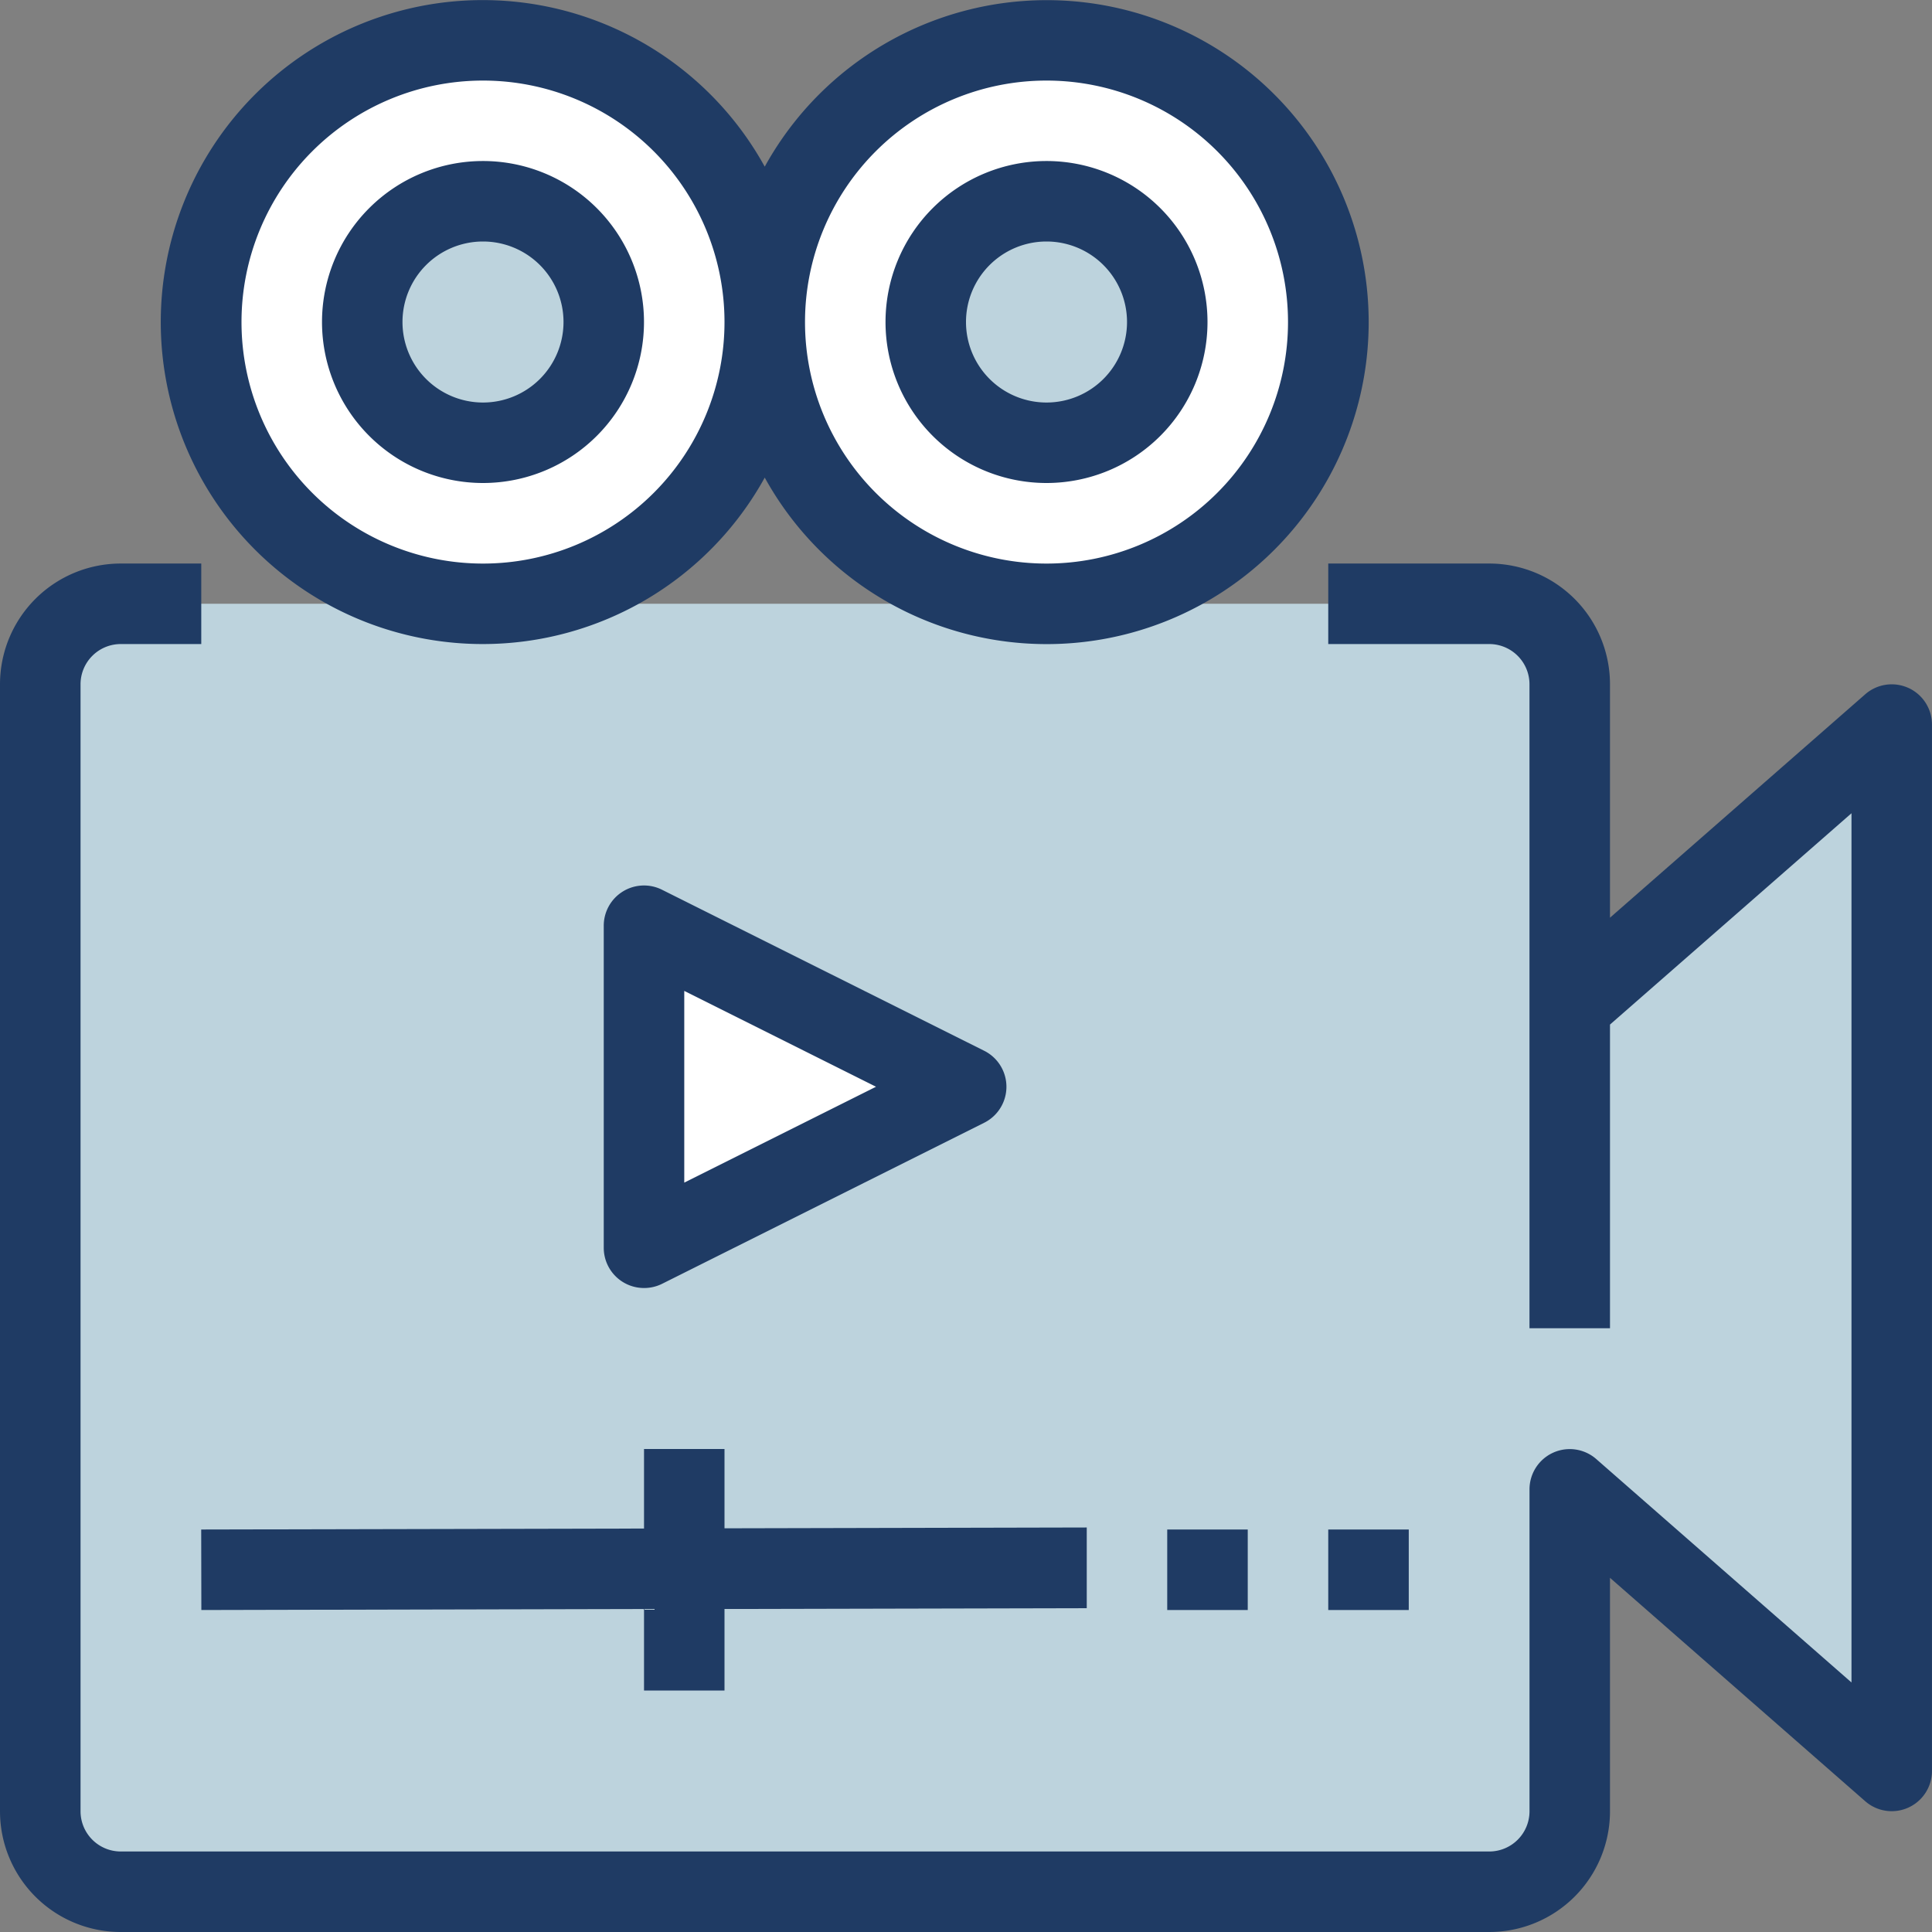
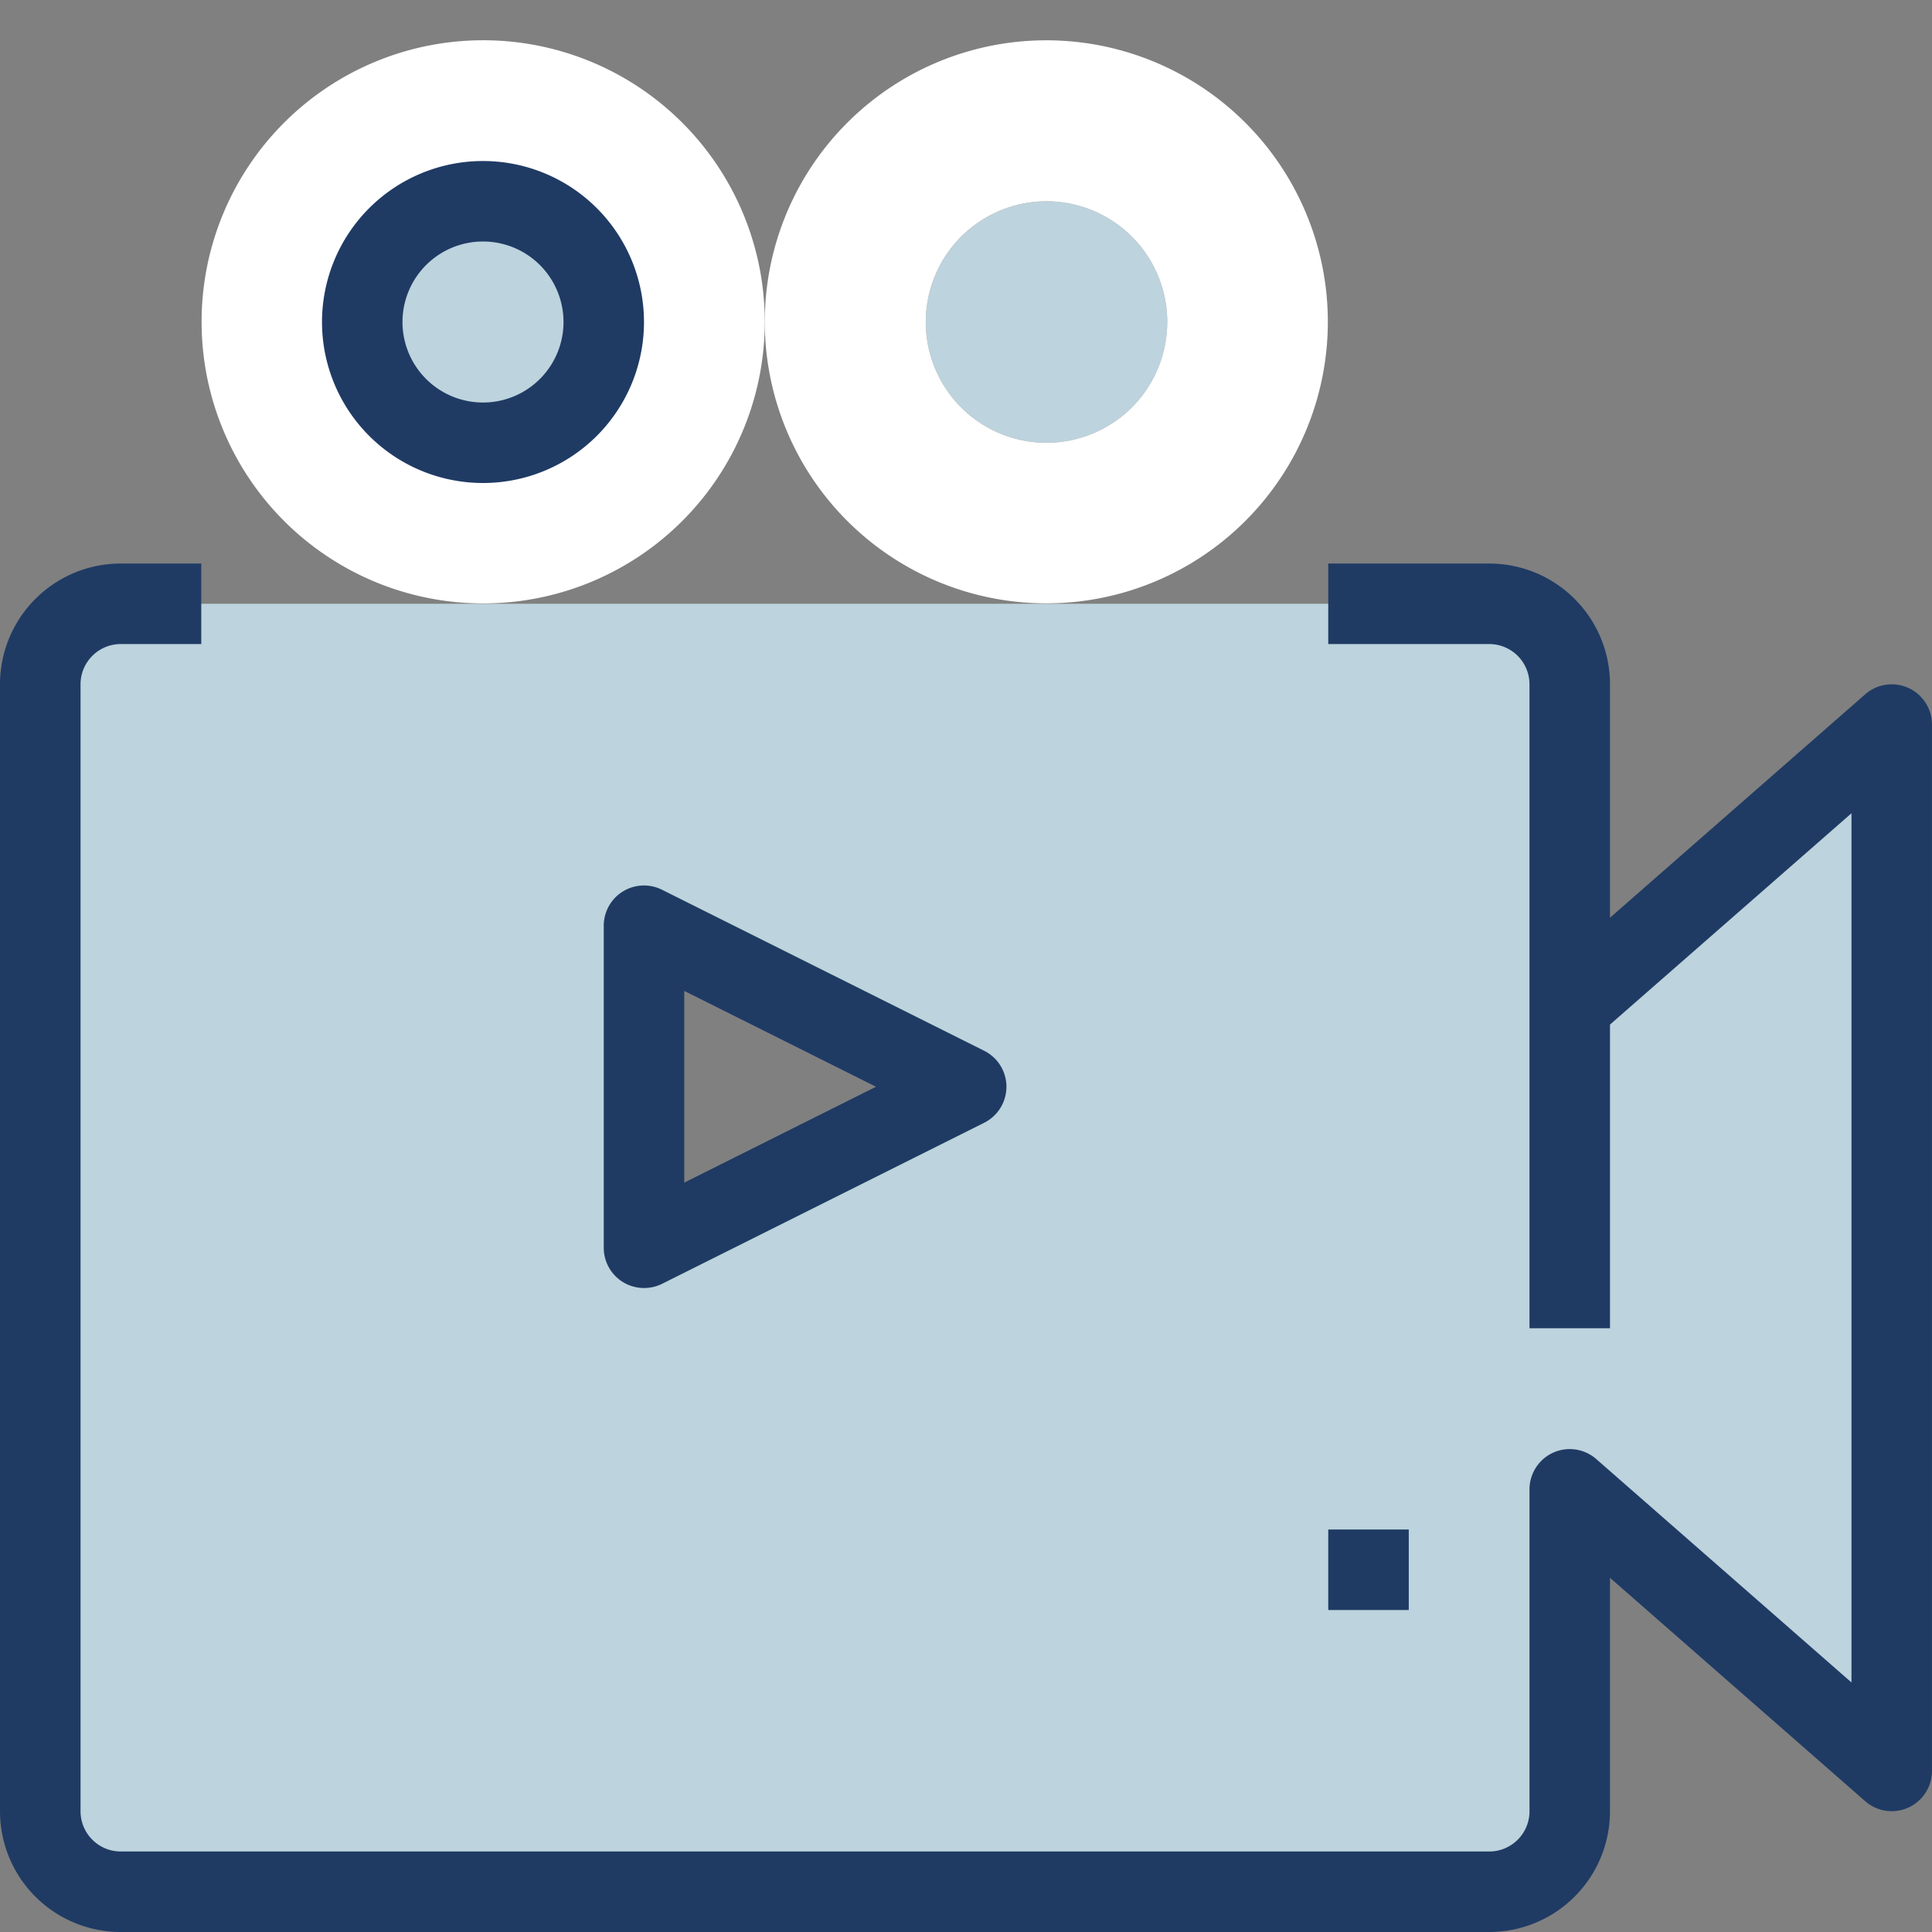
<svg xmlns="http://www.w3.org/2000/svg" width="64" height="64" viewBox="0 0 64 64">
  <rect x="0" y="0" width="64" height="64" fill="#808080" stroke="none" />
  <defs>
    <clipPath id="clip-path">
      <path id="Rectangle_251" fill="#fff" stroke="#707070" d="M0 0H64V64H0z" data-name="Rectangle 251" transform="translate(1631 176)" />
    </clipPath>
    <style>
            .cls-3{fill:#fff}.cls-4{fill:#bdd3dd}.cls-5{fill:#1f3b64}
        </style>
  </defs>
  <g id="Mask_Group_35" clip-path="url(#clip-path)" data-name="Mask Group 35" transform="translate(-1631 -176)">
    <g id="video-camera" transform="translate(1631 176)">
-       <path id="Path_457" d="M32 36l-10.666 5.334V30.668z" class="cls-3" data-name="Path 457" />
      <g id="Group_514" data-name="Group 514">
        <path id="Path_458" d="M62.666 24v34.667L52 49.334V60a2.674 2.674 0 0 1-2.667 2.667H4A2.675 2.675 0 0 1 1.334 60V22.668A2.675 2.675 0 0 1 4 20h45.333A2.675 2.675 0 0 1 52 22.668v10.666zM21.334 41.334L32 36l-10.666-5.332v10.666z" class="cls-4" data-name="Path 458" />
        <circle id="Ellipse_70" cx="4" cy="4" r="4" class="cls-4" data-name="Ellipse 70" transform="translate(30.667 6.668)" />
        <circle id="Ellipse_71" cx="4" cy="4" r="4" class="cls-4" data-name="Ellipse 71" transform="translate(12.001 6.668)" />
      </g>
      <g id="Group_515" data-name="Group 515">
        <path id="Path_459" d="M34.667 1.335a9.326 9.326 0 1 1-.013 0zm4 9.333a4 4 0 1 0-4 4 4 4 0 0 0 3.999-4z" class="cls-3" data-name="Path 459" />
        <path id="Path_460" d="M25.334 10.668a9.328 9.328 0 1 1 0-.013v.013zm-5.333 0a4 4 0 1 0-4 4 4 4 0 0 0 3.999-4z" class="cls-3" data-name="Path 460" />
      </g>
      <g id="Group_516" data-name="Group 516">
        <path id="Path_461" d="M63.216 22.788a1.333 1.333 0 0 0-1.429.212l-8.454 7.4v-7.732a4 4 0 0 0-4-4H44v2.667h5.333a1.333 1.333 0 0 1 1.333 1.333V44h2.667V33.94l8-7v28.794l-8.454-7.4a1.333 1.333 0 0 0-2.212 1V60a1.333 1.333 0 0 1-1.333 1.333H4A1.333 1.333 0 0 1 2.668 60V22.668A1.333 1.333 0 0 1 4 21.335h2.667v-2.667H4a4 4 0 0 0-4 4V60a4 4 0 0 0 4 4h45.333a4 4 0 0 0 4-4v-7.733l8.454 7.4a1.333 1.333 0 0 0 2.212-1V24a1.333 1.333 0 0 0-.783-1.213z" class="cls-5" data-name="Path 461" />
        <path id="Path_462" d="M21.334 42.667a1.333 1.333 0 0 0 .6-.14L32.6 37.194a1.333 1.333 0 0 0 0-2.387l-10.67-5.333A1.333 1.333 0 0 0 20 30.668v10.666a1.333 1.333 0 0 0 1.334 1.333zm1.333-9.842L29.019 36l-6.352 3.176z" class="cls-5" data-name="Path 462" />
-         <path id="Path_463" d="M16 21.335a10.666 10.666 0 0 0 9.333-5.514 10.666 10.666 0 1 0 0-10.3A10.666 10.666 0 1 0 16 21.335zM34.667 2.669a8 8 0 1 1-8 8 8 8 0 0 1 8-8zM16 2.669a8 8 0 1 1-8 8 8 8 0 0 1 8-8z" class="cls-5" data-name="Path 463" />
        <path id="Path_464" d="M16 16a5.333 5.333 0 1 0-5.333-5.333A5.333 5.333 0 0 0 16 16zm0-8a2.667 2.667 0 1 1-2.667 2.667A2.667 2.667 0 0 1 16 8z" class="cls-5" data-name="Path 464" />
-         <path id="Path_465" d="M34.667 16a5.333 5.333 0 1 0-5.333-5.333A5.333 5.333 0 0 0 34.667 16zm0-8A2.667 2.667 0 1 1 32 10.668 2.667 2.667 0 0 1 34.667 8z" class="cls-5" data-name="Path 465" />
-         <path id="Path_466" d="M24 56v-2.7l12-.027V50.6l-12 .027V48h-2.666v2.635l-14.669.032.005 2.667 14.664-.034V56H24z" class="cls-5" data-name="Path 466" />
-         <path id="Path_467" d="M38.666 50.667h2.667v2.667h-2.667z" class="cls-5" data-name="Path 467" />
        <path id="Path_468" d="M44 50.667h2.667v2.667H44z" class="cls-5" data-name="Path 468" />
      </g>
    </g>
  </g>
</svg>